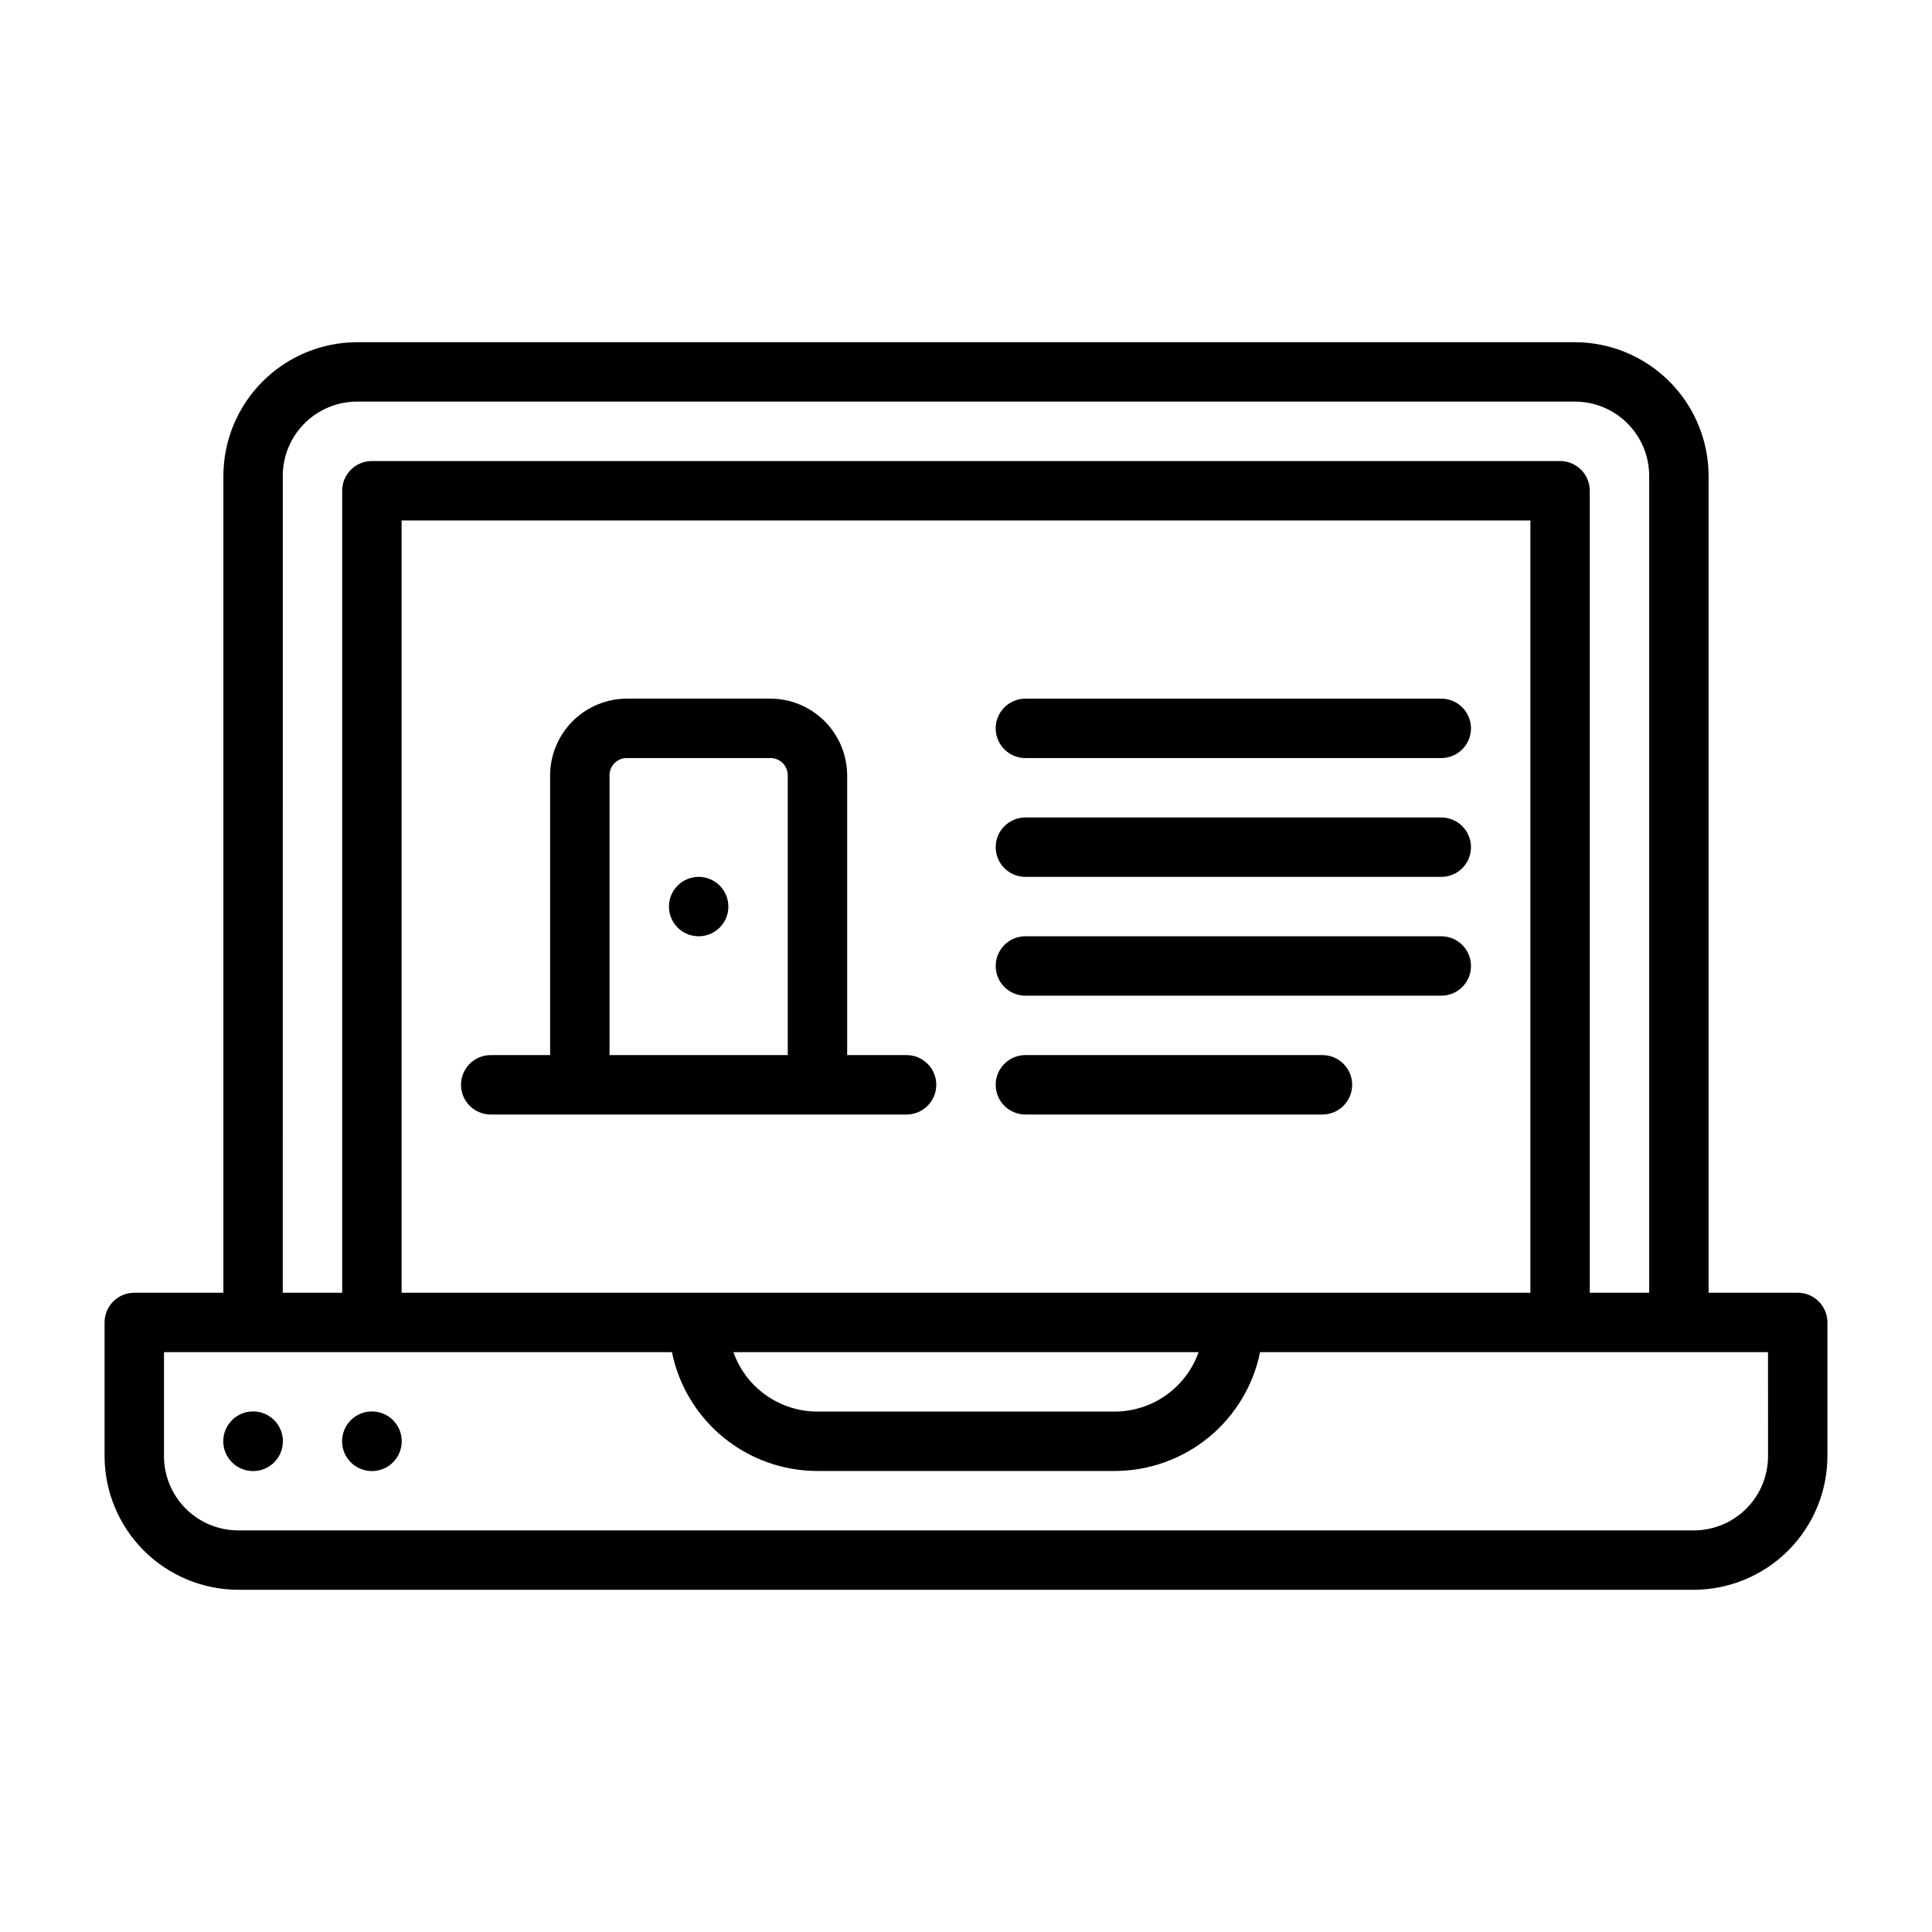
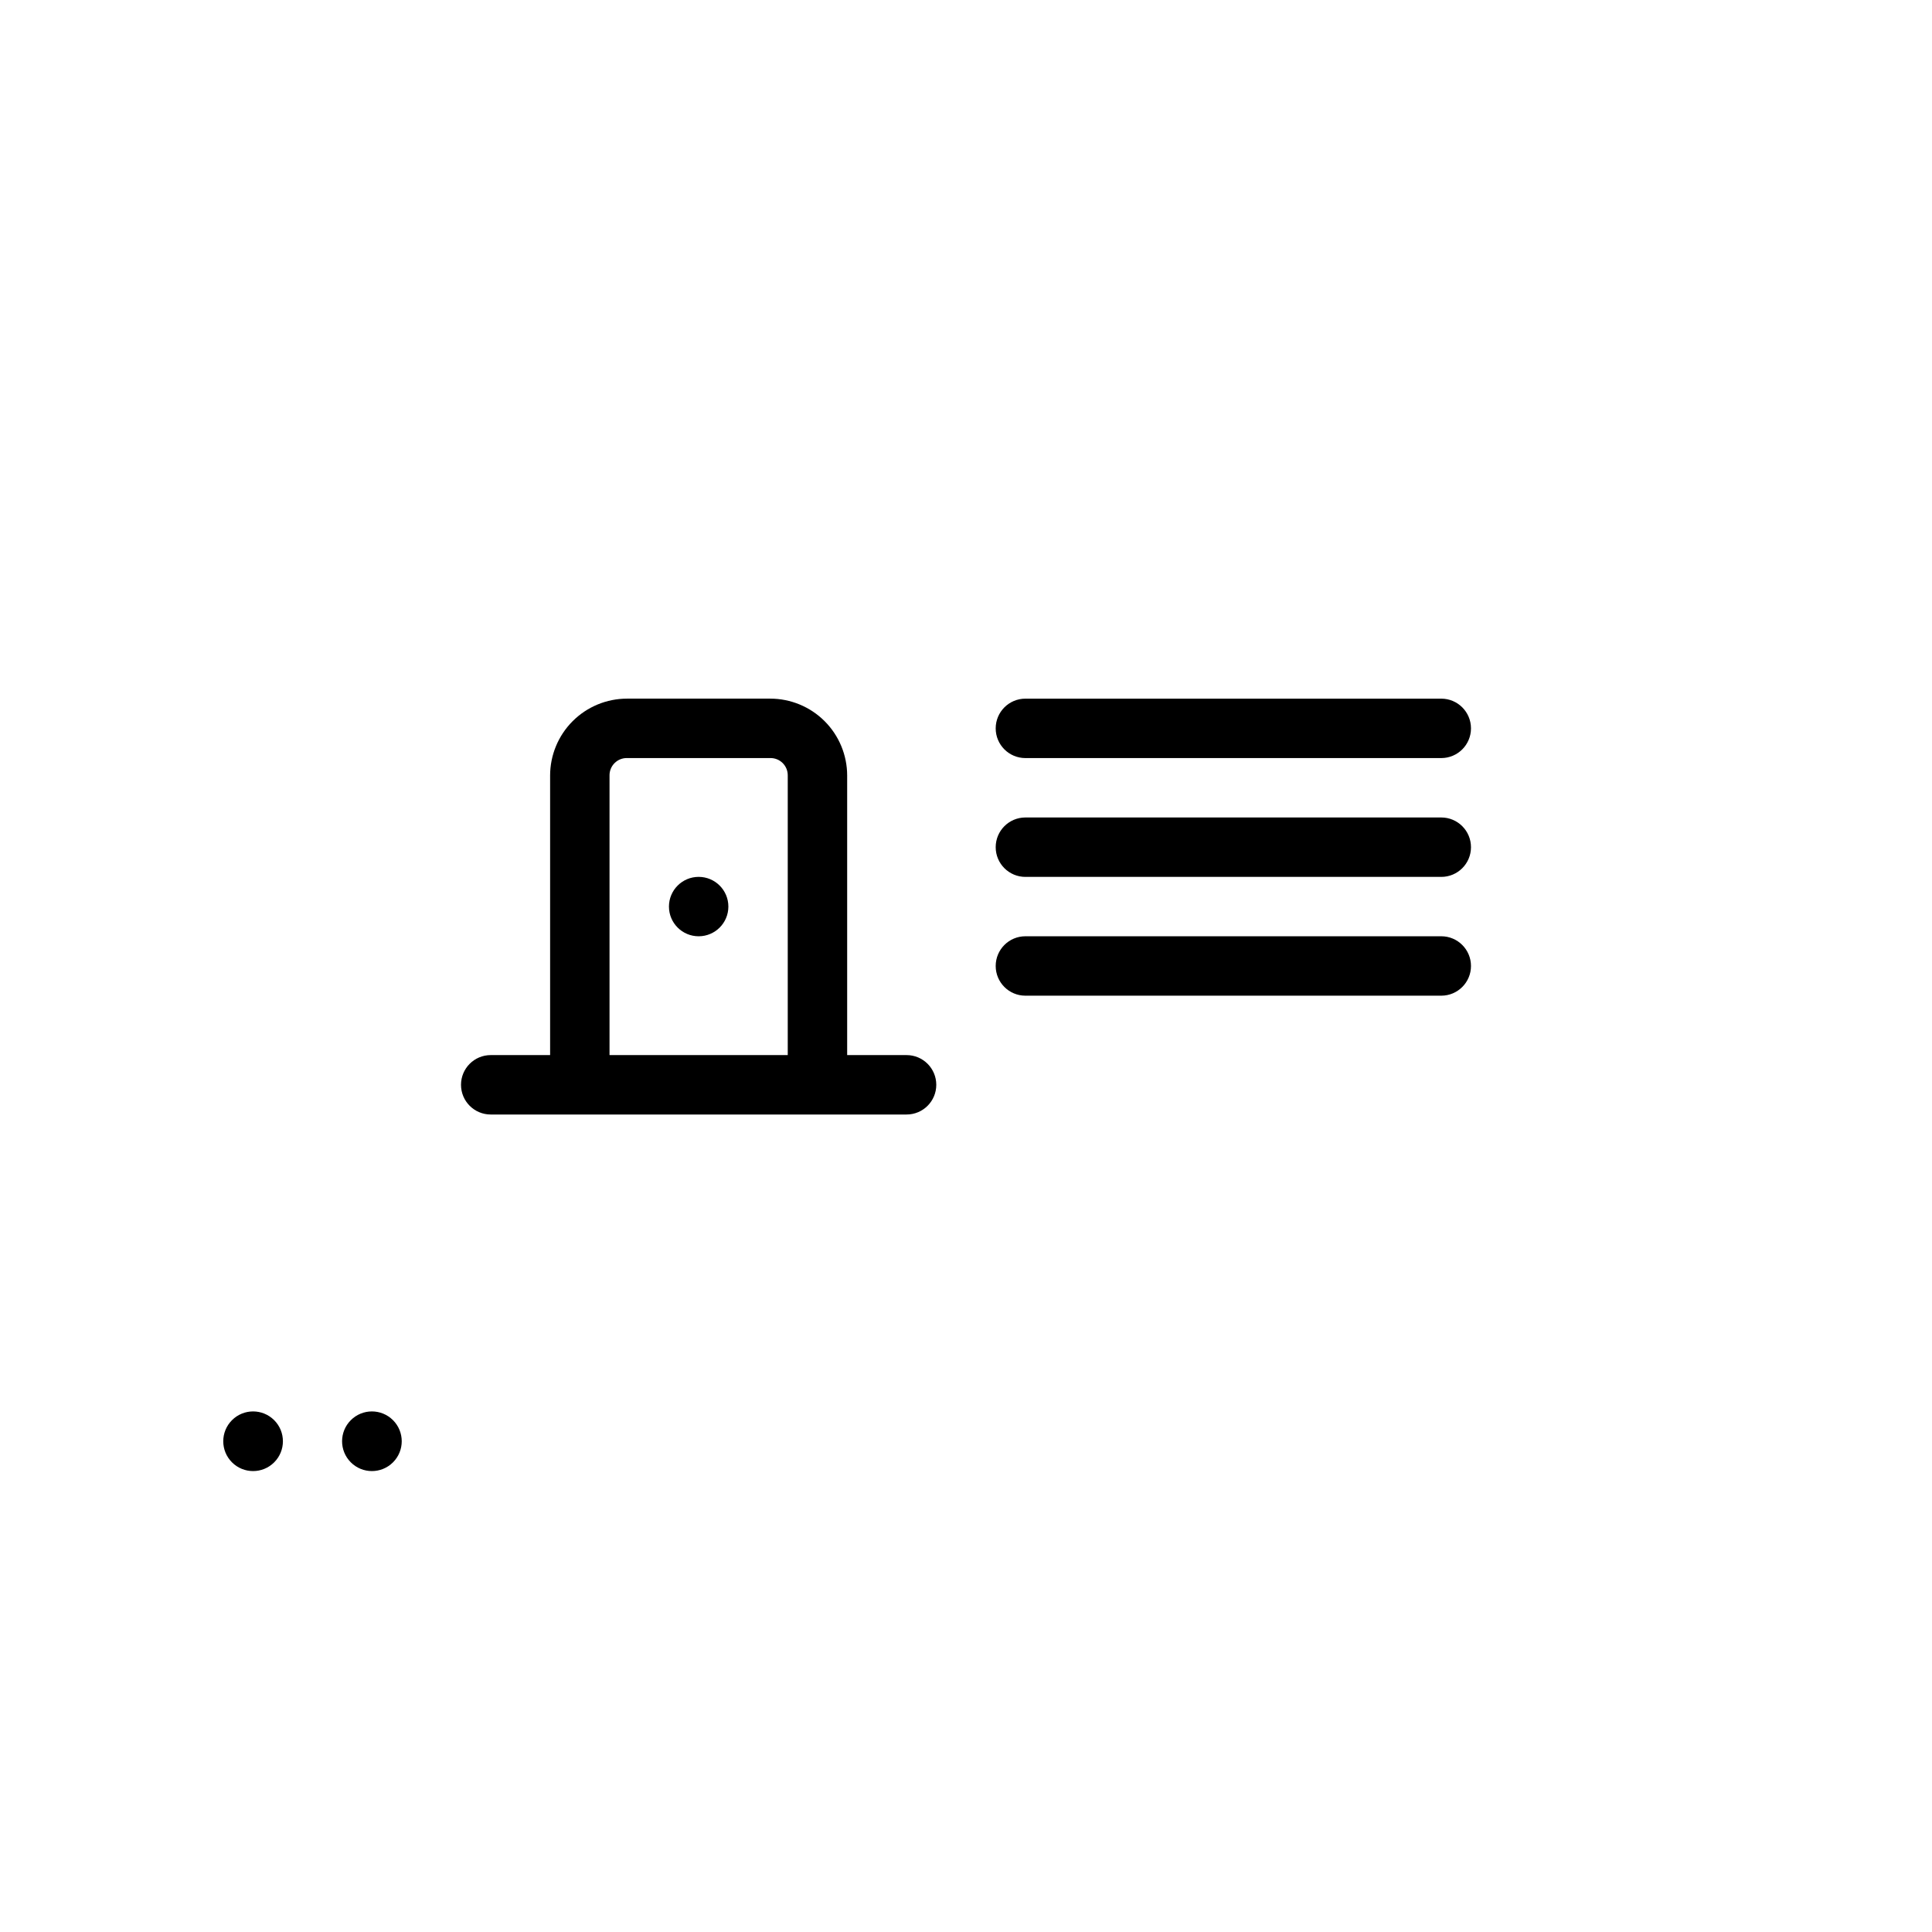
<svg xmlns="http://www.w3.org/2000/svg" fill="#000000" width="800px" height="800px" version="1.1" viewBox="144 144 512 512">
  <g>
    <path d="m205.48 520.36c-3.086 3.086-3.086 8.09 0 11.176 3.086 3.086 8.094 3.086 11.18 0 3.086-3.086 3.086-8.09 0-11.176-3.086-3.09-8.094-3.09-11.18 0z" />
    <path d="m236.97 520.36c-3.086 3.086-3.086 8.09 0 11.176 3.086 3.086 8.09 3.086 11.18 0 3.086-3.086 3.086-8.09 0-11.176-3.09-3.09-8.094-3.09-11.18 0z" />
-     <path d="m620.41 486.59h-23.613v-216.48c-0.023-9.387-3.762-18.387-10.398-25.023-6.641-6.641-15.641-10.379-25.027-10.398h-322.75c-9.387 0.02-18.387 3.758-25.023 10.398-6.641 6.637-10.379 15.637-10.398 25.023v216.48h-23.617c-4.348 0-7.871 3.523-7.871 7.871v35.426c0.02 9.391 3.758 18.387 10.398 25.027 6.637 6.637 15.637 10.375 25.023 10.398h385.73c9.387-0.023 18.387-3.762 25.027-10.398 6.637-6.641 10.375-15.637 10.398-25.027v-35.426c0-2.086-0.832-4.09-2.309-5.566-1.477-1.473-3.477-2.305-5.566-2.305zm-401.47-216.48c0-5.219 2.074-10.223 5.766-13.914 3.691-3.691 8.695-5.766 13.914-5.766h322.75c5.219 0 10.227 2.074 13.914 5.766 3.691 3.691 5.766 8.695 5.766 13.914v216.48h-15.742v-212.54c0-2.09-0.832-4.09-2.309-5.566-1.477-1.477-3.477-2.305-5.566-2.305h-314.88c-4.348 0-7.871 3.523-7.871 7.871v212.54h-15.746zm251.91 216.48h-220.42v-204.67h299.14v204.67zm-9.211 15.742v0.004c-1.629 4.606-4.644 8.594-8.637 11.414-3.988 2.82-8.754 4.332-13.641 4.328h-78.723c-4.883 0.004-9.652-1.508-13.641-4.328-3.988-2.82-7.008-6.809-8.637-11.414zm150.91 27.555c0 5.219-2.074 10.227-5.766 13.918-3.688 3.688-8.695 5.762-13.914 5.762h-385.73c-5.219 0-10.223-2.074-13.914-5.762-3.691-3.691-5.766-8.699-5.766-13.918v-27.551h134.61c1.812 8.891 6.644 16.879 13.672 22.617 7.031 5.738 15.828 8.871 24.898 8.871h78.723c9.074 0 17.867-3.133 24.898-8.871 7.027-5.738 11.859-13.727 13.672-22.617h134.61z" />
    <path d="m329.15 376.38c-4.348 0-7.871 3.523-7.871 7.871s3.523 7.871 7.871 7.871c4.348 0 7.875-3.523 7.875-7.871s-3.527-7.871-7.875-7.871z" />
    <path d="m384.25 423.61h-15.742v-74.074c0-5.406-2.148-10.594-5.973-14.418-3.824-3.824-9.012-5.973-14.418-5.973h-37.941c-5.41 0-10.594 2.148-14.418 5.973-3.824 3.824-5.973 9.012-5.973 14.418v74.074h-15.742c-4.348 0-7.871 3.527-7.871 7.875 0 4.348 3.523 7.871 7.871 7.871h110.21c4.348 0 7.871-3.523 7.871-7.871 0-4.348-3.523-7.875-7.871-7.875zm-78.719 0v-74.074c-0.023-1.238 0.461-2.434 1.336-3.309s2.07-1.359 3.309-1.336h37.941c1.238-0.023 2.434 0.461 3.309 1.336s1.359 2.07 1.336 3.309v74.074z" />
    <path d="m525.95 329.15h-110.21c-4.348 0-7.871 3.527-7.871 7.875 0 4.348 3.523 7.871 7.871 7.871h110.21c4.348 0 7.875-3.523 7.875-7.871 0-4.348-3.527-7.875-7.875-7.875z" />
    <path d="m525.95 360.64h-110.21c-4.348 0-7.871 3.527-7.871 7.875 0 4.348 3.523 7.871 7.871 7.871h110.21c4.348 0 7.875-3.523 7.875-7.871 0-4.348-3.527-7.875-7.875-7.875z" />
    <path d="m525.95 392.12h-110.21c-4.348 0-7.871 3.527-7.871 7.875s3.523 7.871 7.871 7.871h110.21c4.348 0 7.875-3.523 7.875-7.871s-3.527-7.875-7.875-7.875z" />
-     <path d="m494.46 423.61h-78.719c-4.348 0-7.871 3.527-7.871 7.875 0 4.348 3.523 7.871 7.871 7.871h78.719c4.348 0 7.875-3.523 7.875-7.871 0-4.348-3.527-7.875-7.875-7.875z" />
  </g>
</svg>